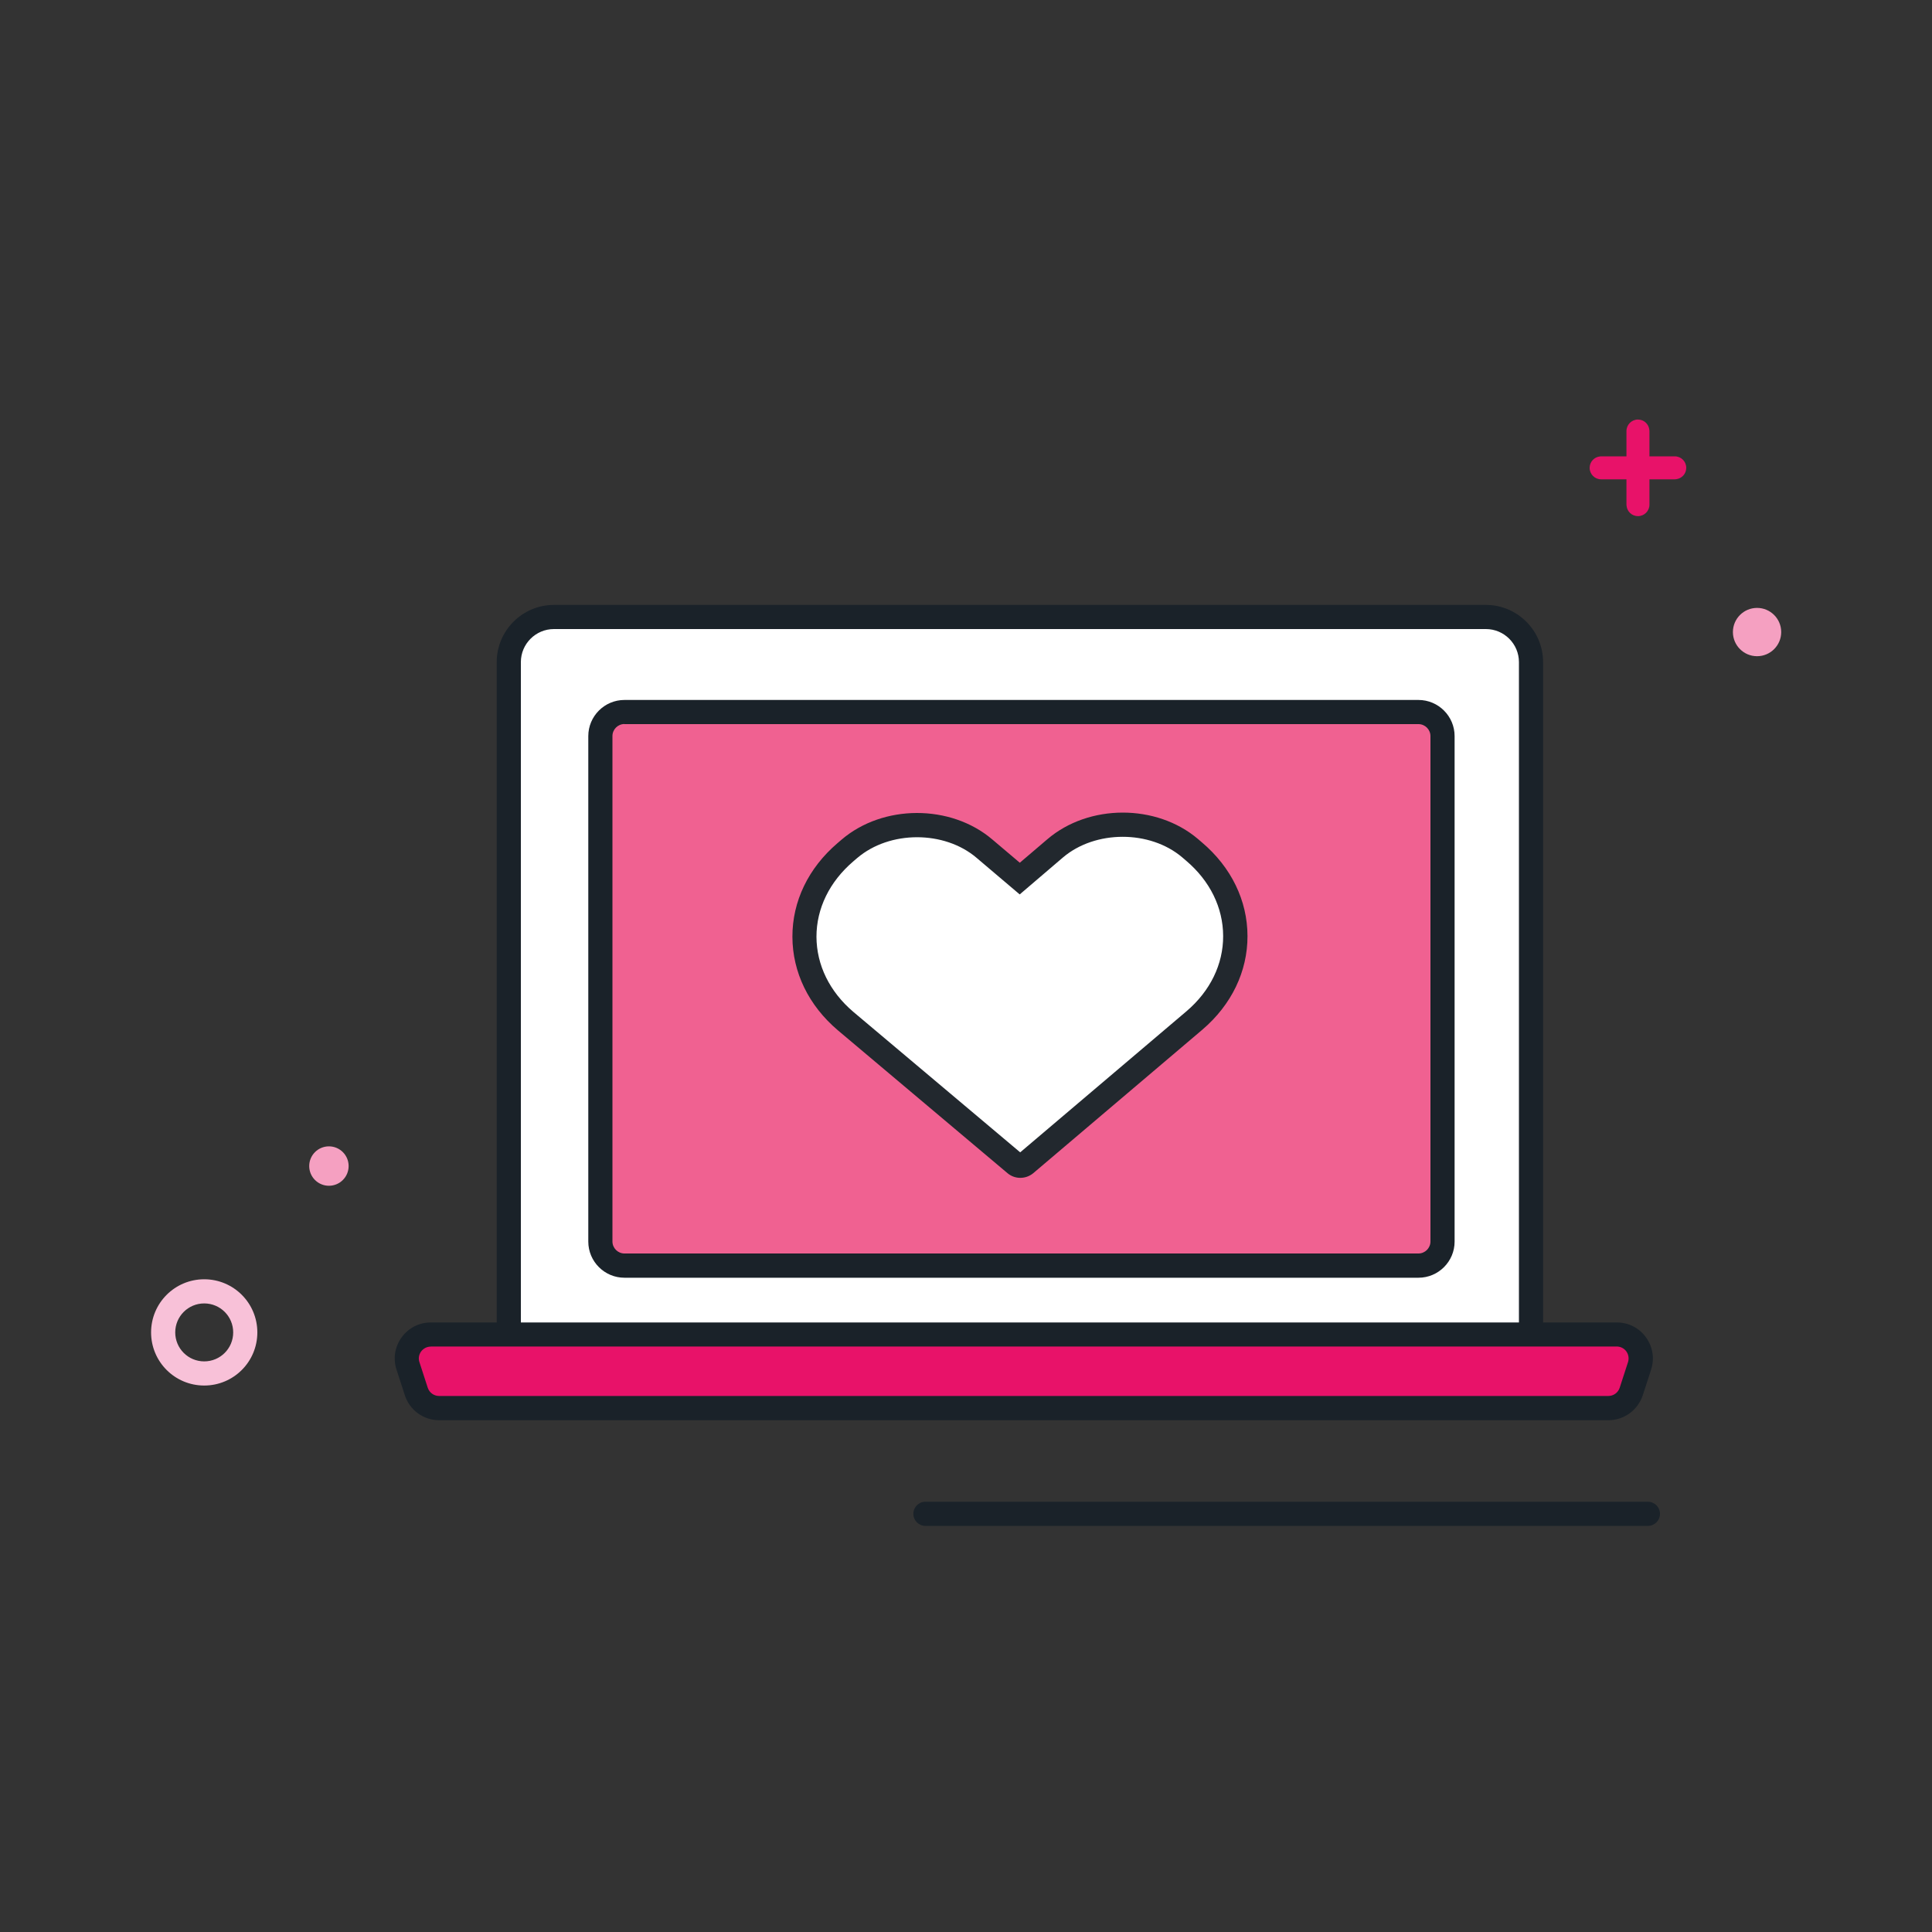
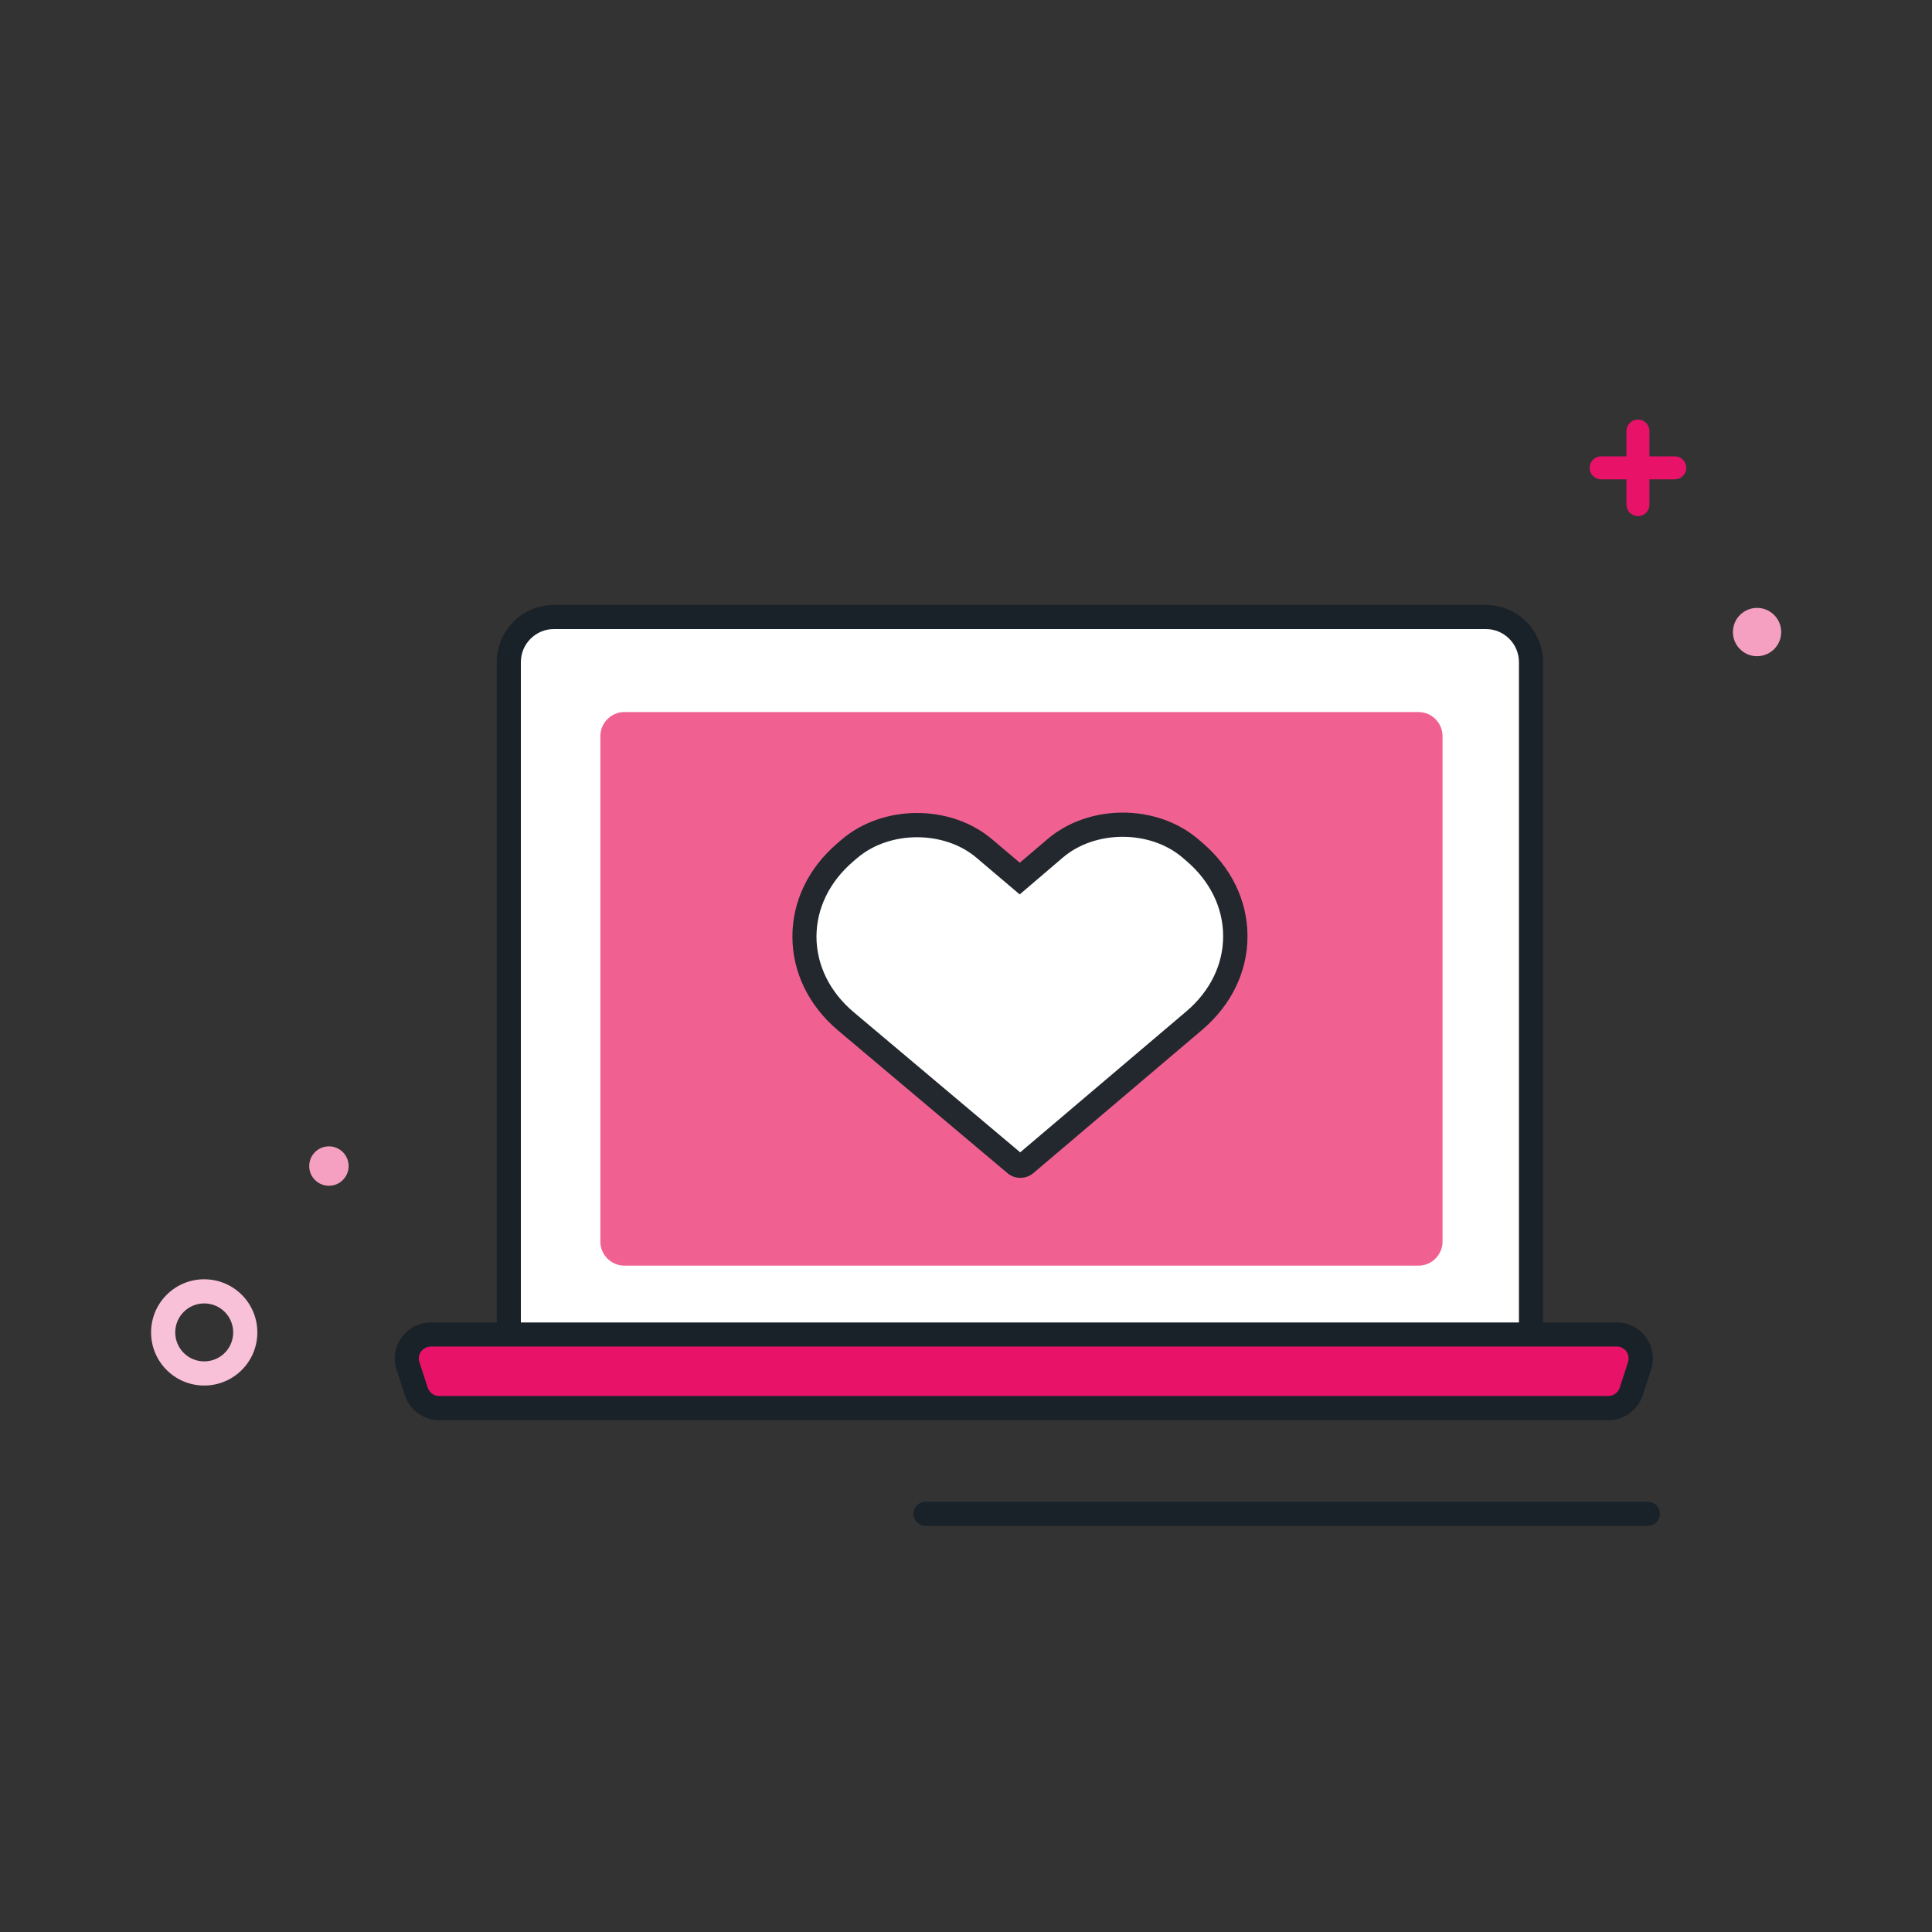
<svg xmlns="http://www.w3.org/2000/svg" xmlns:xlink="http://www.w3.org/1999/xlink" version="1.1" x="0px" y="0px" viewBox="0 0 200 200" style="enable-background:new 0 0 200 200;" xml:space="preserve">
  <rect x="0" y="0" width="200" height="200" fill="#333333" stroke="none" />
  <style type="text/css">
	.st0{display:none;}
	.st1{display:inline;}
	.st2{fill:none;stroke:#27AAE1;stroke-width:0.25;stroke-miterlimit:10;}
	.st3{fill:none;stroke:#27AAE1;stroke-width:0.25;stroke-miterlimit:10;stroke-dasharray:12.043,12.043;}
	.st4{fill:#FFFFFF;}
	.st5{fill:#1A2229;}
	.st6{fill:#F5A0C1;}
	.st7{fill:#F06191;}
	.st8{fill:#E81269;}
	.st9{fill-rule:evenodd;clip-rule:evenodd;fill:#FFFFFF;}
	.st10{fill:#22282E;}
</style>
  <g id="Padding" class="st0">
    <g class="st1">
      <g>
-         <polyline class="st2" points="184.52,177.84 184.52,183.84 178.52,183.84    " />
        <line class="st3" x1="166.48" y1="183.84" x2="27.98" y2="183.84" />
-         <polyline class="st2" points="21.96,183.84 15.96,183.84 15.96,177.84    " />
        <line class="st3" x1="15.96" y1="165.8" x2="15.96" y2="27.31" />
        <polyline class="st2" points="15.96,21.29 15.96,15.29 21.96,15.29    " />
        <line class="st3" x1="34" y1="15.29" x2="172.5" y2="15.29" />
        <polyline class="st2" points="178.52,15.29 184.52,15.29 184.52,21.29    " />
        <line class="st3" x1="184.52" y1="33.33" x2="184.52" y2="171.82" />
      </g>
    </g>
  </g>
  <g id="Layer_1">
    <g>
      <path class="st4" d="M153.82,142.94H57.34c-2.58,0-4.67-2.09-4.67-4.67V68.54c0-2.58,2.09-4.67,4.67-4.67h96.48    c2.58,0,4.67,2.09,4.67,4.67v69.74C158.49,140.85,156.4,142.94,153.82,142.94z" />
      <path class="st5" d="M153.82,144.19H57.34c-3.26,0-5.92-2.66-5.92-5.92V68.54c0-3.26,2.66-5.92,5.92-5.92h96.48    c3.26,0,5.92,2.66,5.92,5.92v69.74C159.74,141.54,157.08,144.19,153.82,144.19z M57.34,65.12c-1.88,0-3.42,1.53-3.42,3.42v69.74    c0,1.88,1.53,3.42,3.42,3.42h96.48c1.88,0,3.42-1.53,3.42-3.42V68.54c0-1.88-1.53-3.42-3.42-3.42H57.34z" />
    </g>
    <g>
      <path class="st5" d="M170.59,157.96H95.8c-0.69,0-1.25-0.56-1.25-1.25s0.56-1.25,1.25-1.25h74.79c0.69,0,1.25,0.56,1.25,1.25    S171.28,157.96,170.59,157.96z" />
    </g>
    <g>
      <circle class="st6" cx="34.05" cy="120.71" r="2.04" />
    </g>
    <g>
      <path class="st7" d="M146.84,131.02h-82.2c-1.37,0-2.49-1.12-2.49-2.49V76.2c0-1.37,1.12-2.49,2.49-2.49h82.2    c1.37,0,2.49,1.12,2.49,2.49v52.33C149.33,129.9,148.21,131.02,146.84,131.02z" />
-       <path class="st5" d="M146.84,132.27h-82.2c-2.06,0-3.74-1.68-3.74-3.74V76.2c0-2.06,1.68-3.74,3.74-3.74h82.2    c2.06,0,3.74,1.68,3.74,3.74v52.33C150.58,130.59,148.9,132.27,146.84,132.27z M64.64,74.95c-0.68,0-1.24,0.56-1.24,1.24v52.33    c0,0.68,0.56,1.24,1.24,1.24h82.2c0.68,0,1.24-0.56,1.24-1.24V76.2c0-0.68-0.56-1.24-1.24-1.24H64.64z" />
    </g>
    <g>
      <defs>
        <path id="SVGID_1_" d="M21.14,134.93c-1.66,0-3,1.34-3,3s1.34,3,3,3s3-1.34,3-3S22.8,134.93,21.14,134.93z M21.14,132.43     c3.04,0,5.5,2.46,5.5,5.5s-2.46,5.5-5.5,5.5s-5.5-2.46-5.5-5.5S18.1,132.43,21.14,132.43z" />
      </defs>
      <use xlink:href="#SVGID_1_" style="overflow:visible;fill-rule:evenodd;clip-rule:evenodd;fill:#F8C1D8;" />
      <clipPath id="SVGID_2_">
        <use xlink:href="#SVGID_1_" style="overflow:visible;" />
      </clipPath>
    </g>
    <g>
      <g>
        <path class="st8" d="M166.5,145.77H45.46c-1.07,0-2.03-0.69-2.36-1.71l-0.86-2.65c-0.52-1.6,0.67-3.25,2.36-3.25h122.77     c1.69,0,2.88,1.65,2.36,3.25l-0.86,2.65C168.52,145.08,167.57,145.77,166.5,145.77z" />
        <path class="st5" d="M166.5,147.02H45.46c-1.62,0-3.05-1.04-3.55-2.58l-0.86-2.65c-0.38-1.15-0.18-2.37,0.53-3.35     c0.71-0.98,1.81-1.54,3.02-1.54h122.77c1.21,0,2.31,0.56,3.02,1.54c0.71,0.98,0.9,2.2,0.53,3.35l-0.86,2.65     C169.54,145.98,168.12,147.02,166.5,147.02z M44.59,139.4c-0.4,0-0.76,0.19-1,0.51c-0.23,0.32-0.3,0.72-0.17,1.1l0.86,2.65     c0.17,0.51,0.64,0.85,1.17,0.85H166.5c0.53,0,1-0.34,1.17-0.85l0.86-2.65c0.12-0.38,0.06-0.78-0.17-1.11     c-0.23-0.32-0.6-0.51-1-0.51H44.59z" />
      </g>
    </g>
    <g>
      <defs>
        <path id="SVGID_3_" d="M169.56,43.43c0.62,0,1.12,0.47,1.18,1.07l0.01,0.12v2.62h2.62c0.66,0,1.19,0.53,1.19,1.19     c0,0.62-0.47,1.12-1.07,1.18l-0.12,0.01h-2.62v2.62c0,0.66-0.53,1.19-1.19,1.19c-0.62,0-1.12-0.47-1.18-1.07l-0.01-0.12v-2.62     h-2.62c-0.66,0-1.19-0.53-1.19-1.19c0-0.62,0.47-1.12,1.07-1.18l0.12-0.01h2.62v-2.62C168.37,43.97,168.9,43.43,169.56,43.43z" />
      </defs>
      <use xlink:href="#SVGID_3_" style="overflow:visible;fill-rule:evenodd;clip-rule:evenodd;fill:#E81269;" />
      <clipPath id="SVGID_4_">
        <use xlink:href="#SVGID_3_" style="overflow:visible;" />
      </clipPath>
    </g>
    <g>
      <defs>
        <path id="SVGID_5_" d="M184.39,65.43c0,1.38-1.12,2.5-2.5,2.5c-1.38,0-2.5-1.12-2.5-2.5s1.12-2.5,2.5-2.5     C183.27,62.93,184.39,64.05,184.39,65.43" />
      </defs>
      <use xlink:href="#SVGID_5_" style="overflow:visible;fill-rule:evenodd;clip-rule:evenodd;fill:#F5A0C1;" />
      <clipPath id="SVGID_6_">
        <use xlink:href="#SVGID_5_" style="overflow:visible;" />
      </clipPath>
    </g>
    <g id="Fill-9">
      <path class="st9" d="M123.2,87.8c-3.85-3.26-10.13-3.25-13.97,0.03l-3.66,3.13l-3.67-3.11c-3.85-3.26-10.13-3.25-13.97,0.02    l-0.42,0.36c-5.66,4.83-5.64,12.66,0.03,17.47l17.56,14.79c0.3,0.25,0.74,0.25,1.04,0l17.51-14.85    c5.66-4.83,5.64-12.66-0.03-17.47L123.2,87.8z" />
      <path class="st10" d="M105.62,121.93c-0.47,0-0.94-0.16-1.32-0.48l-17.56-14.79c-3.03-2.57-4.7-6.01-4.71-9.68    c-0.01-3.67,1.65-7.12,4.67-9.7l0.42-0.36c4.29-3.67,11.29-3.68,15.59-0.03l2.86,2.42l2.85-2.43c4.29-3.67,11.29-3.68,15.59-0.03    l0,0l0.42,0.36c3.03,2.57,4.7,6.01,4.71,9.68c0.01,3.67-1.65,7.12-4.67,9.7l-17.51,14.86    C106.57,121.77,106.1,121.93,105.62,121.93z M94.93,86.67c-2.26,0-4.51,0.72-6.19,2.15l-0.42,0.36c-2.45,2.1-3.8,4.86-3.8,7.79    c0.01,2.93,1.36,5.69,3.82,7.78l17.27,14.54l17.22-14.61c2.45-2.09,3.8-4.86,3.79-7.79c-0.01-2.93-1.36-5.69-3.82-7.78l-0.42-0.36    c-3.35-2.84-9.01-2.83-12.35,0.02l-4.47,3.82l-4.48-3.8C99.42,87.38,97.18,86.67,94.93,86.67z" />
    </g>
  </g>
</svg>